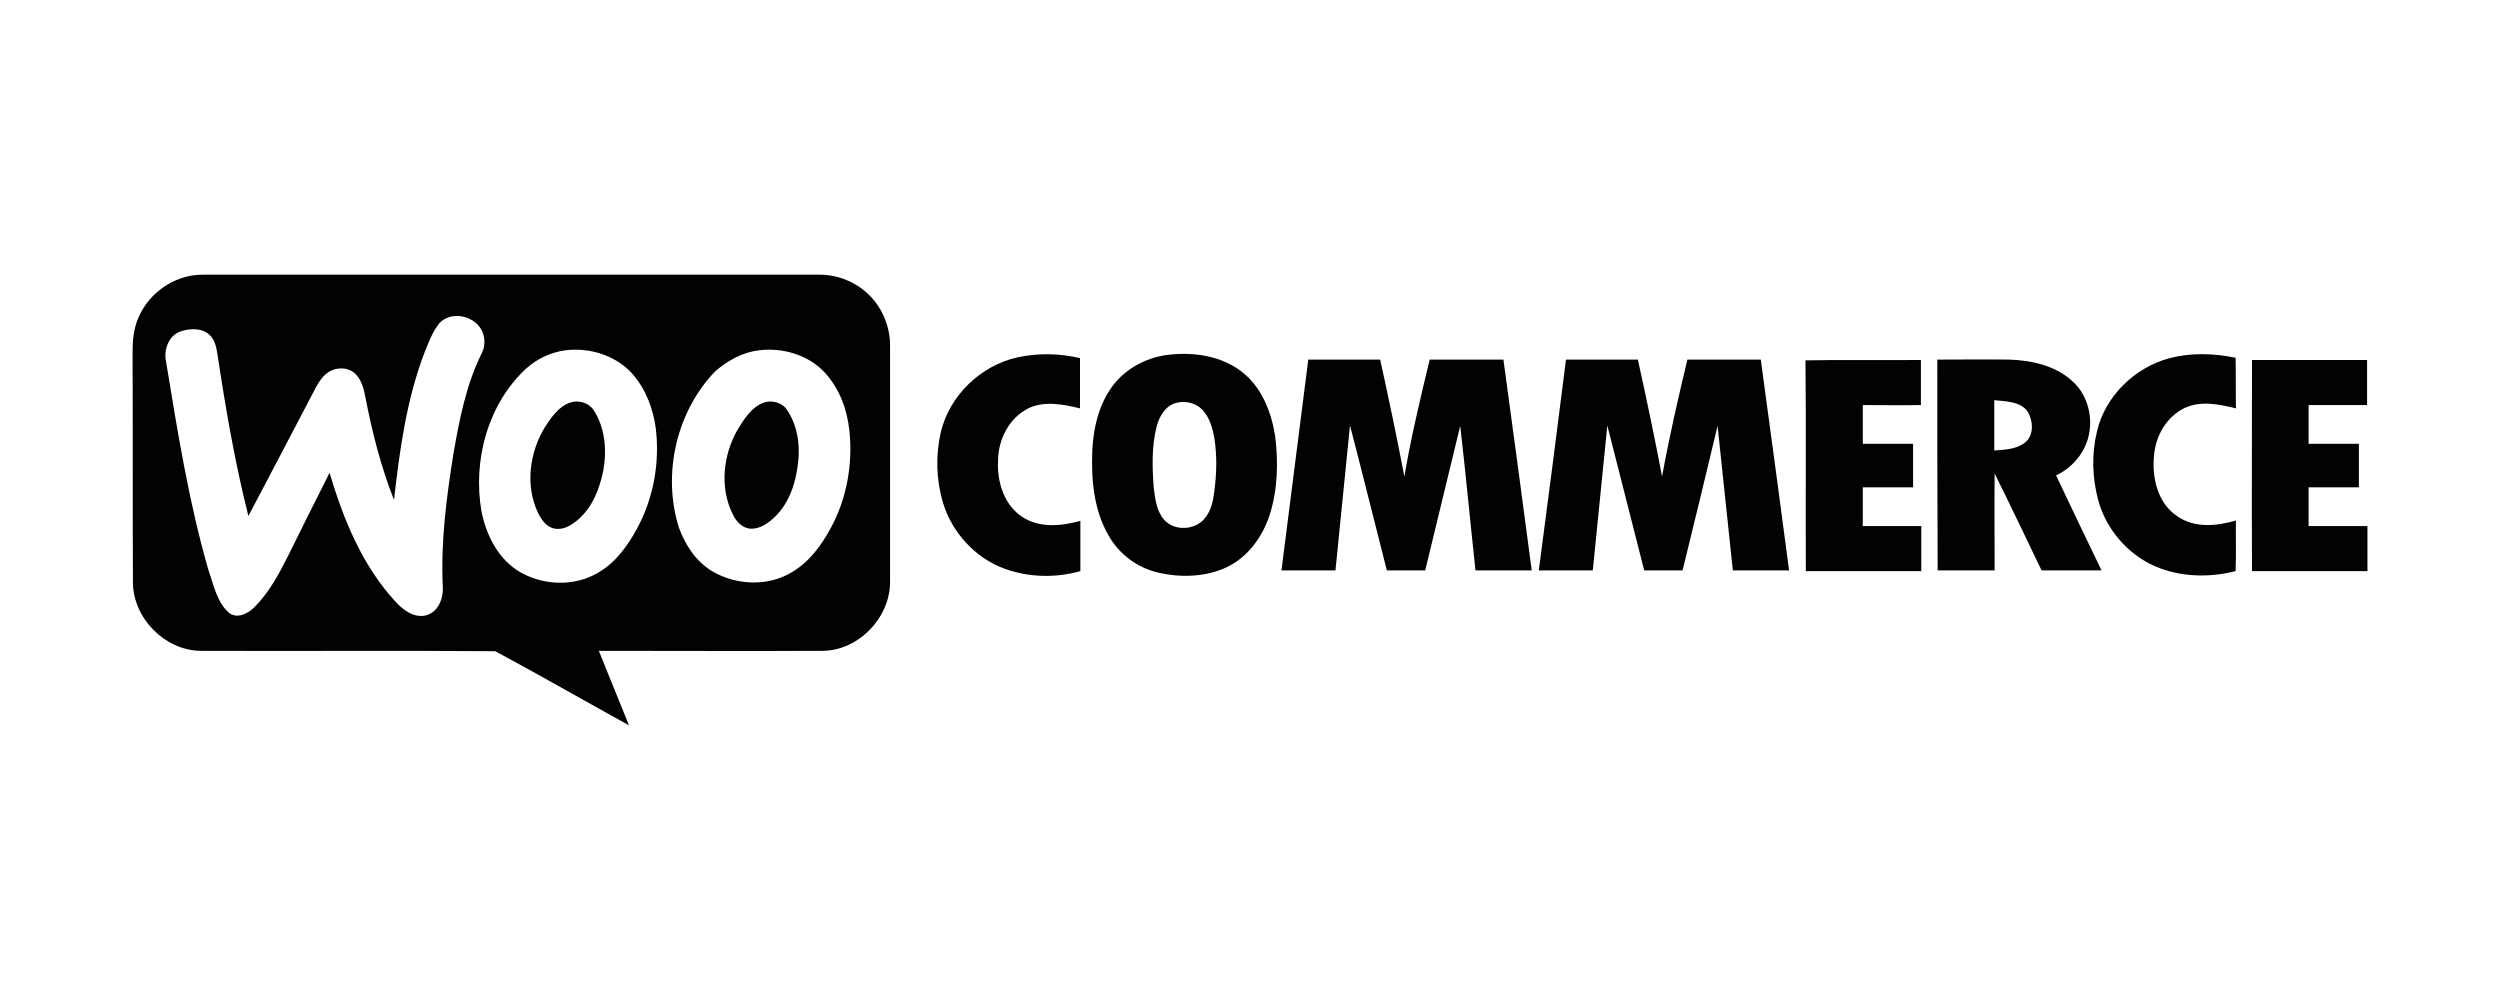
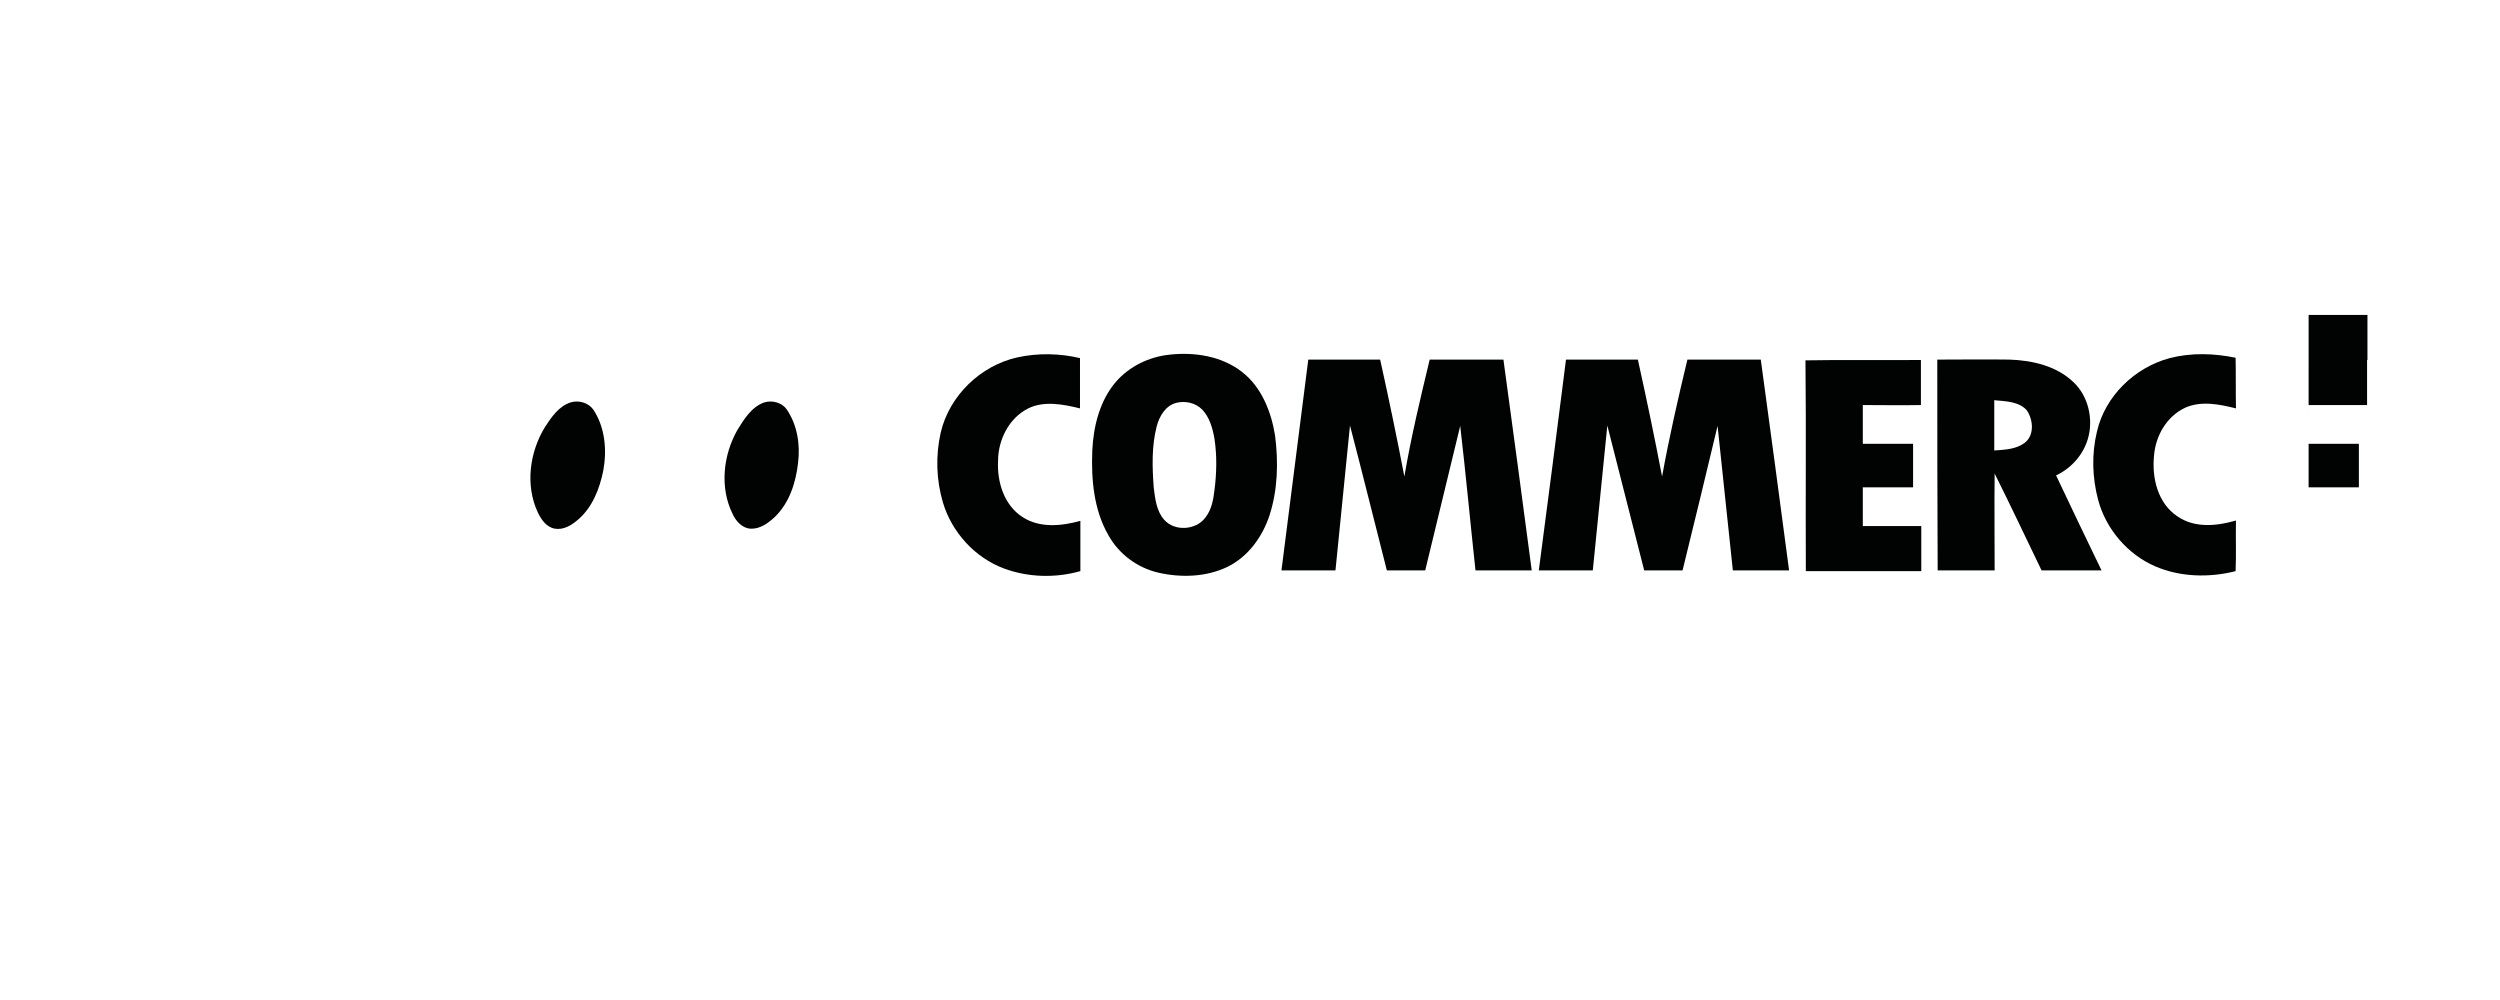
<svg xmlns="http://www.w3.org/2000/svg" id="Layer_1" viewBox="0 0 200 80">
  <defs>
    <style>.cls-1{fill:#010202;}</style>
  </defs>
-   <path class="cls-1" d="M65.455,21.976H16.176c-2.175,0-4.26,1.43-5.095,3.426-.387.864-.477,1.817-.477,2.741.03,6.138,0,12.305.03,18.472.03,2.83,2.503,5.363,5.333,5.452,7.895.03,15.79-.03,23.656.03,3.605,1.937,7.121,3.963,10.696,5.929-.804-1.996-1.609-3.963-2.413-5.959,5.988,0,11.977.03,17.965,0,2.83-.06,5.303-2.622,5.333-5.452v-18.889c.03-1.609-.656-3.218-1.847-4.29-1.043-.953-2.473-1.49-3.903-1.46ZM35.423,46.972c.06.924-.387,2.026-1.371,2.264-.923.209-1.788-.417-2.383-1.073-2.681-2.89-4.201-6.614-5.303-10.338-1.102,2.175-2.205,4.38-3.277,6.555-.745,1.49-1.549,3.009-2.741,4.201-.506.506-1.37.953-2.026.447-.983-.864-1.222-2.234-1.639-3.396-1.579-5.452-2.473-11.083-3.396-16.684-.209-.924.179-2.056,1.102-2.413.745-.268,1.728-.328,2.354.238.447.387.566,1.013.655,1.579.655,4.35,1.4,8.67,2.473,12.93,1.788-3.396,3.575-6.793,5.363-10.219.268-.506.596-1.013,1.073-1.311.655-.417,1.609-.387,2.175.209.447.477.626,1.162.745,1.788.536,2.801,1.251,5.601,2.294,8.253.447-4.022,1.013-8.104,2.473-11.888.328-.804.626-1.609,1.162-2.264.894-.953,2.622-.655,3.307.447.357.566.387,1.341.089,1.937-1.251,2.503-1.788,5.273-2.264,7.985-.566,3.545-1.043,7.15-.864,10.755ZM50.975,42.265c-.745,1.371-1.698,2.711-3.069,3.516-1.996,1.221-4.678,1.073-6.614-.209-1.549-1.073-2.413-2.86-2.771-4.648-.715-4.082.506-8.61,3.575-11.441.894-.804,1.996-1.311,3.158-1.46,1.936-.238,4.022.417,5.333,1.877,1.073,1.222,1.668,2.801,1.877,4.38.328,2.711-.179,5.571-1.49,7.985ZM66.497,42.176c-.745,1.4-1.728,2.771-3.158,3.605-1.907,1.162-4.469,1.043-6.376-.089-1.281-.775-2.145-2.086-2.652-3.486-1.341-4.26-.209-9.266,2.89-12.483,1.013-.894,2.235-1.549,3.516-1.698,1.877-.238,3.933.357,5.244,1.758,1.192,1.281,1.817,2.979,1.996,4.707.268,2.622-.208,5.363-1.46,7.687Z" />
  <path class="cls-1" d="M61.135,32.195c-1.013.358-1.609,1.341-2.145,2.205-1.132,1.996-1.43,4.588-.387,6.703.268.596.775,1.162,1.46,1.192.745.03,1.4-.447,1.937-.953,1.162-1.132,1.668-2.741,1.847-4.32.179-1.46-.06-3.039-.924-4.29-.357-.506-1.132-.745-1.787-.536Z" />
  <path class="cls-1" d="M45.642,32.195c-.923.298-1.519,1.162-2.026,1.937-1.251,2.026-1.609,4.678-.596,6.852.268.566.685,1.192,1.371,1.311.715.119,1.37-.298,1.877-.745,1.132-.983,1.698-2.443,1.996-3.903.298-1.639.149-3.456-.804-4.886-.387-.536-1.162-.775-1.818-.566Z" />
  <path class="cls-1" d="M149.025,38.988h4.022v-3.486h-4.022v-3.098c1.549,0,3.098.03,4.648,0v-3.605c-3.069.03-6.167-.03-9.236.03.06,5.631,0,11.232.03,16.863h9.236v-3.605h-4.678v-3.098Z" />
  <path class="cls-1" d="M174.826,32.612c1.281-.566,2.741-.268,4.052.06-.03-1.371,0-2.711-.03-4.052-1.728-.357-3.545-.417-5.273.03-2.801.745-5.154,3.039-5.81,5.84-.447,1.817-.387,3.724.089,5.512.626,2.324,2.354,4.35,4.558,5.303,1.996.864,4.32.924,6.435.387.06-1.341,0-2.711.03-4.052-1.519.447-3.307.626-4.678-.328-1.579-1.043-2.056-3.069-1.877-4.856.119-1.579,1.013-3.158,2.503-3.843Z" />
-   <path class="cls-1" d="M184.688,42.086v-3.098h4.022v-3.486h-4.022v-3.098h4.678v-3.605h-9.206c0,5.601-.03,11.232,0,16.893h9.236v-3.605h-4.707Z" />
+   <path class="cls-1" d="M184.688,42.086v-3.098h4.022v-3.486h-4.022v-3.098h4.678v-3.605h-9.206h9.236v-3.605h-4.707Z" />
  <path class="cls-1" d="M81.811,41.371c-1.49-.953-2.056-2.83-1.966-4.499,0-1.668.864-3.426,2.413-4.201,1.281-.626,2.8-.328,4.141,0v-4.022c-1.639-.387-3.367-.417-5.005-.06-2.95.655-5.452,3.069-6.137,6.018-.417,1.847-.357,3.784.179,5.601.715,2.383,2.562,4.409,4.886,5.273,1.937.715,4.112.775,6.108.208v-4.022c-1.49.417-3.248.596-4.618-.298Z" />
  <path class="cls-1" d="M134.992,28.768c-.745,3.099-1.46,6.227-2.026,9.355-.596-3.128-1.251-6.257-1.937-9.355h-5.75c-.715,5.631-1.43,11.262-2.175,16.863h4.32c.387-3.873.775-7.717,1.162-11.59.983,3.873,1.966,7.716,2.95,11.59h3.069c.953-3.843,1.877-7.717,2.801-11.56.417,3.843.804,7.717,1.222,11.56h4.499c-.745-5.601-1.49-11.232-2.264-16.863h-5.869Z" />
  <path class="cls-1" d="M99.359,29.752c-1.639-1.281-3.843-1.609-5.869-1.371-1.579.179-3.128.924-4.201,2.145-1.311,1.519-1.818,3.575-1.907,5.542-.089,2.294.119,4.707,1.281,6.733.834,1.519,2.324,2.622,3.992,3.009,1.817.417,3.814.358,5.512-.447,1.668-.804,2.83-2.413,3.396-4.141.656-2.026.715-4.231.447-6.346-.298-1.907-1.073-3.903-2.652-5.124ZM97.155,39.226c-.089.775-.238,1.579-.745,2.205-.745.983-2.443,1.102-3.277.149-.626-.715-.715-1.668-.834-2.562-.119-1.639-.179-3.307.238-4.916.209-.804.715-1.668,1.579-1.877.715-.179,1.519,0,2.056.536.596.626.834,1.49.983,2.324.209,1.371.179,2.771,0,4.141Z" />
  <path class="cls-1" d="M114.375,28.768c-.745,3.099-1.49,6.197-2.026,9.355-.596-3.128-1.251-6.257-1.937-9.355h-5.75c-.715,5.631-1.43,11.262-2.145,16.863h4.32c.387-3.873.775-7.746,1.162-11.59,1.013,3.873,1.966,7.746,2.949,11.59h3.069c.923-3.843,1.877-7.717,2.8-11.56.447,3.843.805,7.717,1.222,11.56h4.499c-.745-5.601-1.49-11.232-2.264-16.863h-5.899Z" />
  <path class="cls-1" d="M167.02,35.144c.477-1.579.06-3.456-1.162-4.588-1.341-1.281-3.277-1.728-5.095-1.788-1.937-.03-3.843,0-5.78,0,0,5.631,0,11.262.03,16.863h4.558c0-2.562-.03-5.154,0-7.746,1.281,2.562,2.503,5.154,3.754,7.746h4.797c-1.222-2.532-2.443-5.065-3.635-7.597,1.192-.566,2.145-1.609,2.532-2.89ZM161.955,35.442c-.685.506-1.579.536-2.413.596v-4.022c.894.089,1.996.089,2.622.834.506.775.596,1.996-.208,2.592Z" />
</svg>